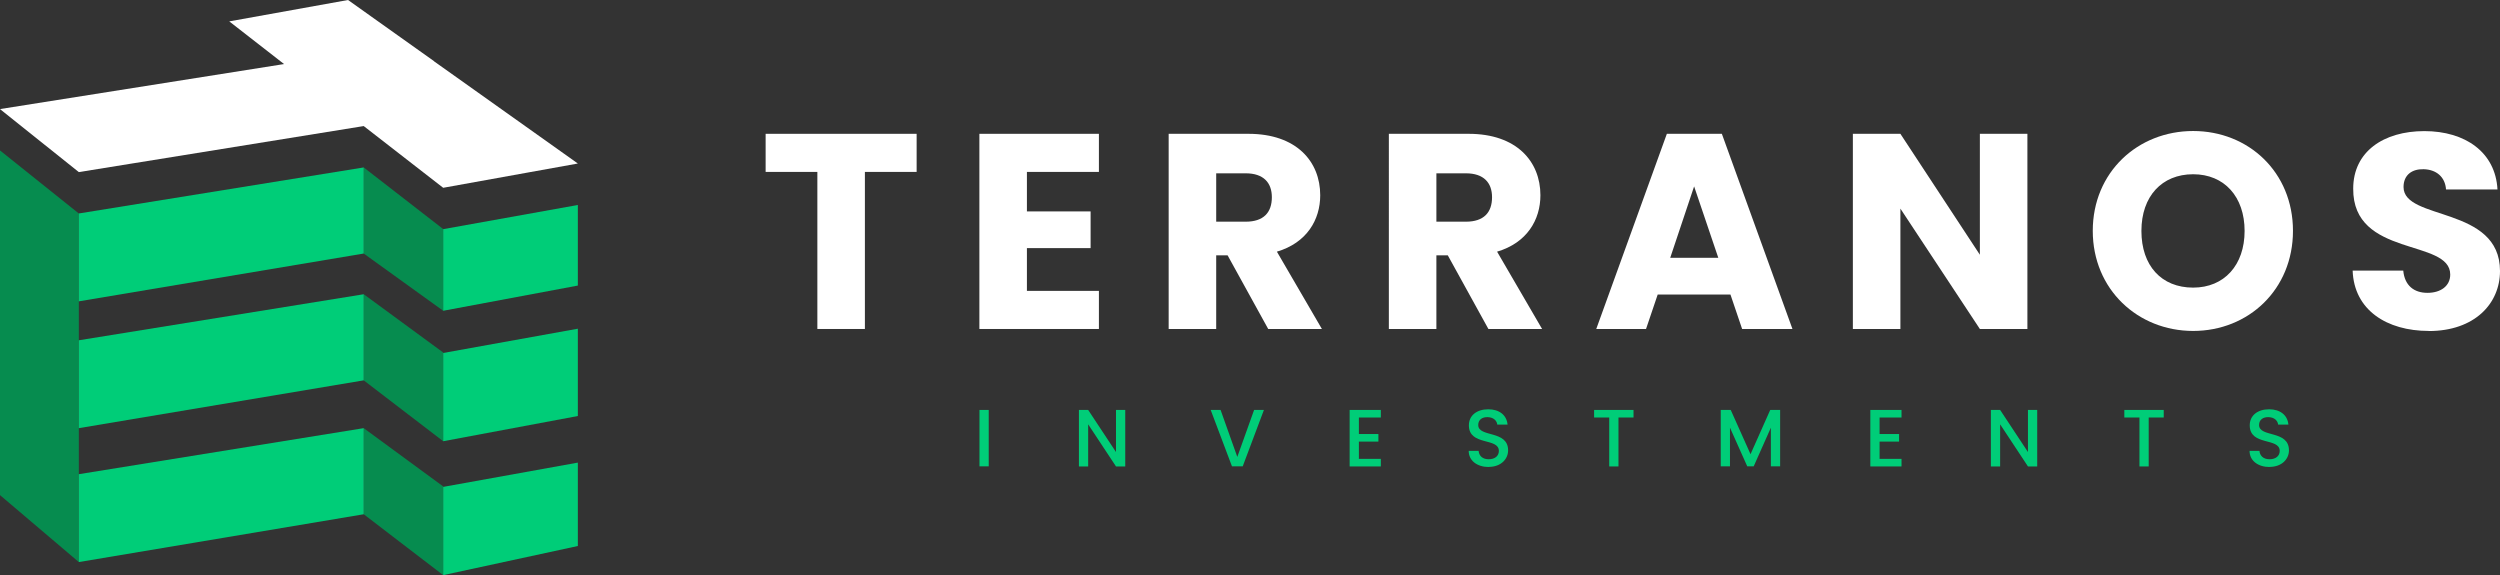
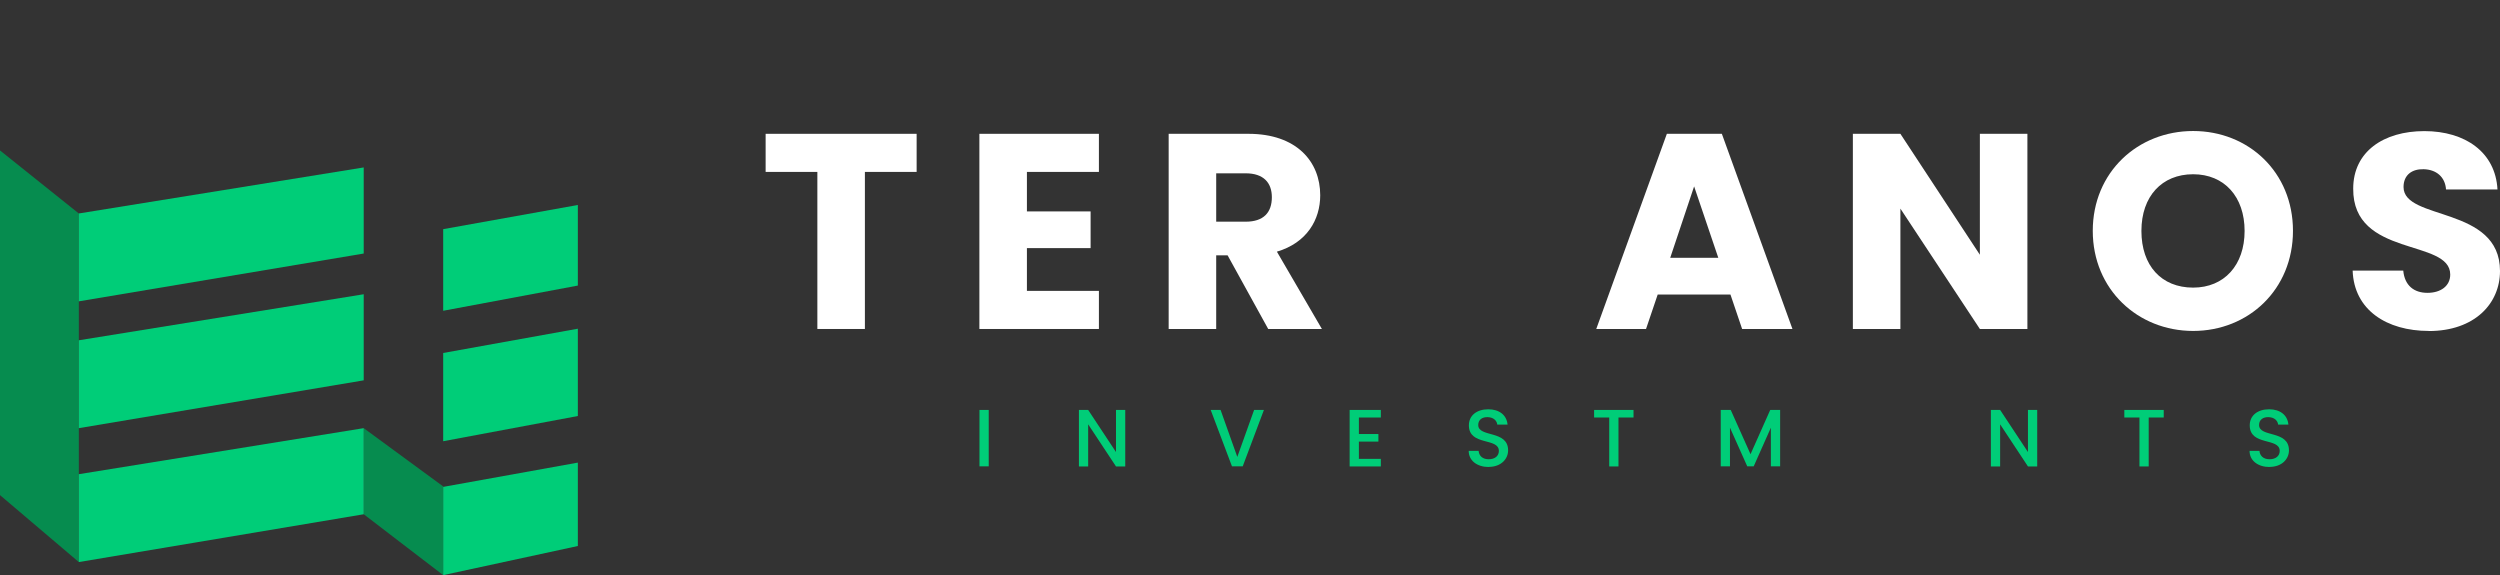
<svg xmlns="http://www.w3.org/2000/svg" id="Layer_2" viewBox="0 0 267.72 61.59">
  <rect x="0" y="0" width="267.72" height="61.59" fill="#333333" stroke="none" />
  <defs>
    <style>.cls-1{fill:#00cd78;}.cls-2{fill:#fff;}.cls-3{fill:#068c4f;}</style>
  </defs>
  <g id="Layer_1-2">
    <g>
      <path class="cls-2" d="M81.99,14.33h16.17v4.08h-5.54v16.82h-5.09V18.41h-5.54v-4.08Z" />
      <path class="cls-2" d="M117.68,18.41h-7.71v4.23h6.82v3.93h-6.82v4.58h7.71v4.08h-12.8V14.33h12.8v4.08Z" />
      <path class="cls-2" d="M133.7,14.33c5.12,0,7.68,2.95,7.68,6.58,0,2.62-1.43,5.09-4.64,6.04l4.82,8.28h-5.75l-4.35-7.89h-1.22v7.89h-5.09V14.33h8.54Zm-.3,4.23h-3.16v5.18h3.16c1.91,0,2.8-.98,2.8-2.62,0-1.55-.89-2.56-2.8-2.56Z" />
-       <path class="cls-2" d="M157.28,14.33c5.12,0,7.68,2.95,7.68,6.58,0,2.62-1.43,5.09-4.64,6.04l4.82,8.28h-5.75l-4.35-7.89h-1.22v7.89h-5.09V14.33h8.54Zm-.3,4.23h-3.16v5.18h3.16c1.91,0,2.8-.98,2.8-2.62,0-1.55-.89-2.56-2.8-2.56Z" />
      <path class="cls-2" d="M185.32,31.54h-7.8l-1.25,3.69h-5.33l7.56-20.9h5.89l7.56,20.9h-5.39l-1.25-3.69Zm-3.9-11.58l-2.56,7.65h5.15l-2.59-7.65Z" />
      <path class="cls-2" d="M217.11,14.33v20.9h-5.09l-8.51-12.89v12.89h-5.09V14.33h5.09l8.51,12.95V14.33h5.09Z" />
      <path class="cls-2" d="M234.86,35.44c-5.92,0-10.75-4.44-10.75-10.72s4.82-10.69,10.75-10.69,10.69,4.41,10.69,10.69-4.76,10.72-10.69,10.72Zm0-4.64c3.33,0,5.51-2.41,5.51-6.07s-2.17-6.07-5.51-6.07-5.54,2.35-5.54,6.07,2.14,6.07,5.54,6.07Z" />
      <path class="cls-2" d="M260.1,35.44c-4.5,0-8.01-2.23-8.16-6.46h5.42c.15,1.61,1.16,2.38,2.59,2.38s2.44-.74,2.44-1.96c0-3.87-10.45-1.79-10.39-9.2,0-3.96,3.25-6.16,7.62-6.16s7.62,2.26,7.83,6.25h-5.51c-.09-1.34-1.04-2.14-2.41-2.17-1.22-.03-2.14,.6-2.14,1.91,0,3.63,10.33,1.99,10.33,8.99,0,3.51-2.74,6.43-7.62,6.43Z" />
    </g>
    <g>
      <path class="cls-1" d="M104.89,43.9h.99v6.04h-.99v-6.04Z" />
      <path class="cls-1" d="M120.5,43.9v6.05h-.99l-2.98-4.51v4.51h-.99v-6.05h.99l2.98,4.51v-4.51h.99Z" />
      <path class="cls-1" d="M134.31,43.9h1.04l-2.27,6.04h-1.15l-2.28-6.04h1.06l1.79,5.03,1.8-5.03Z" />
      <path class="cls-1" d="M147.87,44.71h-2.35v1.77h2.09v.81h-2.09v1.85h2.35v.81h-3.34v-6.05h3.34v.81Z" />
      <path class="cls-1" d="M159.42,50.01c-1.21,0-2.14-.66-2.14-1.73h1.06c.04,.5,.39,.9,1.08,.9s1.09-.37,1.09-.89c0-1.46-3.21-.51-3.21-2.74,0-1.06,.84-1.72,2.08-1.72,1.16,0,1.97,.61,2.06,1.64h-1.1c-.04-.41-.39-.78-1.02-.8-.57-.02-1.02,.26-1.02,.84,0,1.37,3.2,.51,3.2,2.72,0,.91-.74,1.77-2.09,1.77Z" />
      <path class="cls-1" d="M170.71,43.9h4.22v.81h-1.61v5.24h-.99v-5.24h-1.62v-.81Z" />
      <path class="cls-1" d="M184.27,43.9h1.07l2.12,4.74,2.11-4.74h1.06v6.04h-.99v-4.14l-1.84,4.14h-.69l-1.85-4.14v4.14h-.99v-6.04Z" />
-       <path class="cls-1" d="M203.63,44.71h-2.35v1.77h2.09v.81h-2.09v1.85h2.35v.81h-3.34v-6.05h3.34v.81Z" />
      <path class="cls-1" d="M218.16,43.9v6.05h-.99l-2.98-4.51v4.51h-.99v-6.05h.99l2.98,4.51v-4.51h.99Z" />
      <path class="cls-1" d="M227.49,43.9h4.22v.81h-1.61v5.24h-.99v-5.24h-1.62v-.81Z" />
      <path class="cls-1" d="M243.04,50.01c-1.21,0-2.14-.66-2.14-1.73h1.06c.04,.5,.39,.9,1.08,.9s1.09-.37,1.09-.89c0-1.46-3.21-.51-3.21-2.74,0-1.06,.84-1.72,2.08-1.72,1.16,0,1.97,.61,2.06,1.64h-1.1c-.04-.41-.39-.78-1.02-.8-.57-.02-1.02,.26-1.02,.84,0,1.37,3.2,.51,3.2,2.72,0,.91-.74,1.77-2.09,1.77Z" />
    </g>
    <g>
      <g>
-         <polygon class="cls-3" points="38.95 17.93 47.46 24.53 47.46 33.28 38.95 27.15 38.95 17.93" />
-         <polygon class="cls-3" points="38.95 31.51 47.46 37.75 47.46 47.25 38.95 40.73 38.95 31.51" />
        <polygon class="cls-3" points="8.44 22.86 0 16.11 0 53.02 8.44 60.19 8.44 22.86" />
        <polygon class="cls-3" points="38.95 45.85 47.46 52.09 47.46 61.59 38.95 55.07 38.95 45.85" />
      </g>
      <g>
        <polygon class="cls-1" points="8.44 22.86 38.95 17.93 38.95 27.15 8.44 32.27 8.44 22.86" />
        <polygon class="cls-1" points="8.44 36.44 38.95 31.51 38.95 40.73 8.44 45.85 8.44 36.44" />
        <polygon class="cls-1" points="47.46 24.54 61.88 21.95 61.88 30.58 47.46 33.28 47.46 24.54" />
        <polygon class="cls-1" points="47.46 37.8 61.88 35.2 61.88 44.55 47.46 47.25 47.46 37.8" />
        <polygon class="cls-1" points="8.44 50.78 38.95 45.85 38.95 55.07 8.44 60.19 8.44 50.78" />
        <polygon class="cls-1" points="47.46 52.14 61.88 49.54 61.88 58.47 47.46 61.59 47.46 52.14" />
      </g>
-       <polygon class="cls-2" points="46.46 6.55 46.48 6.55 37.27 0 24.55 2.29 24.55 2.29 30.42 6.86 0 11.68 .51 12.09 8.44 18.43 38.95 13.5 47.46 20.11 61.88 17.51 46.46 6.55" />
    </g>
  </g>
</svg>